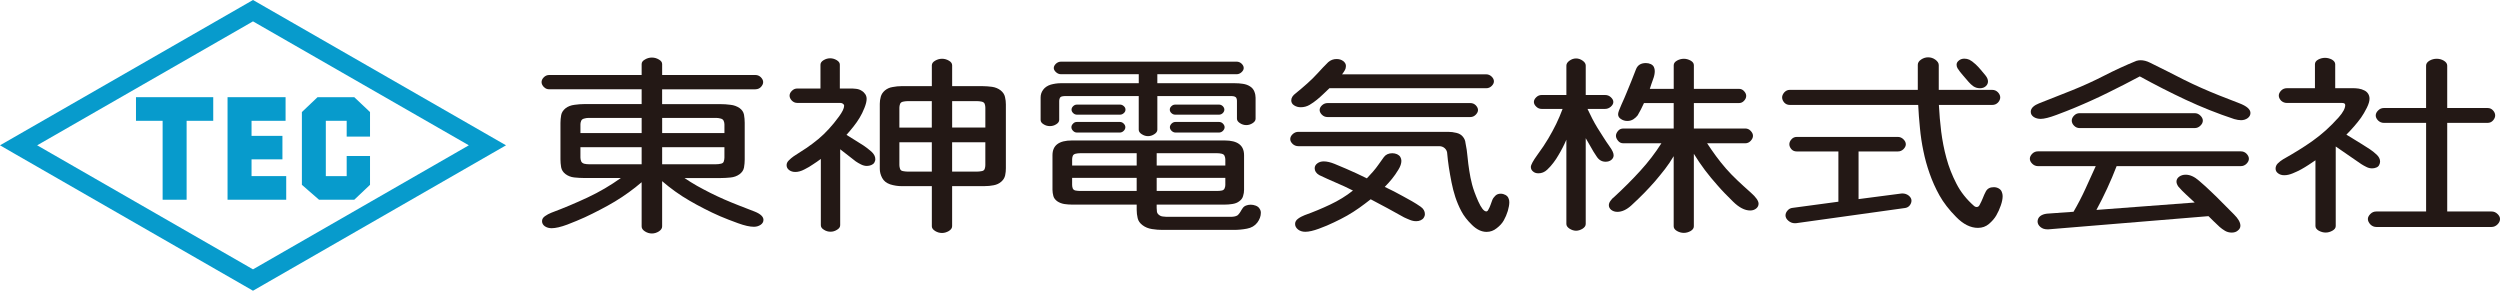
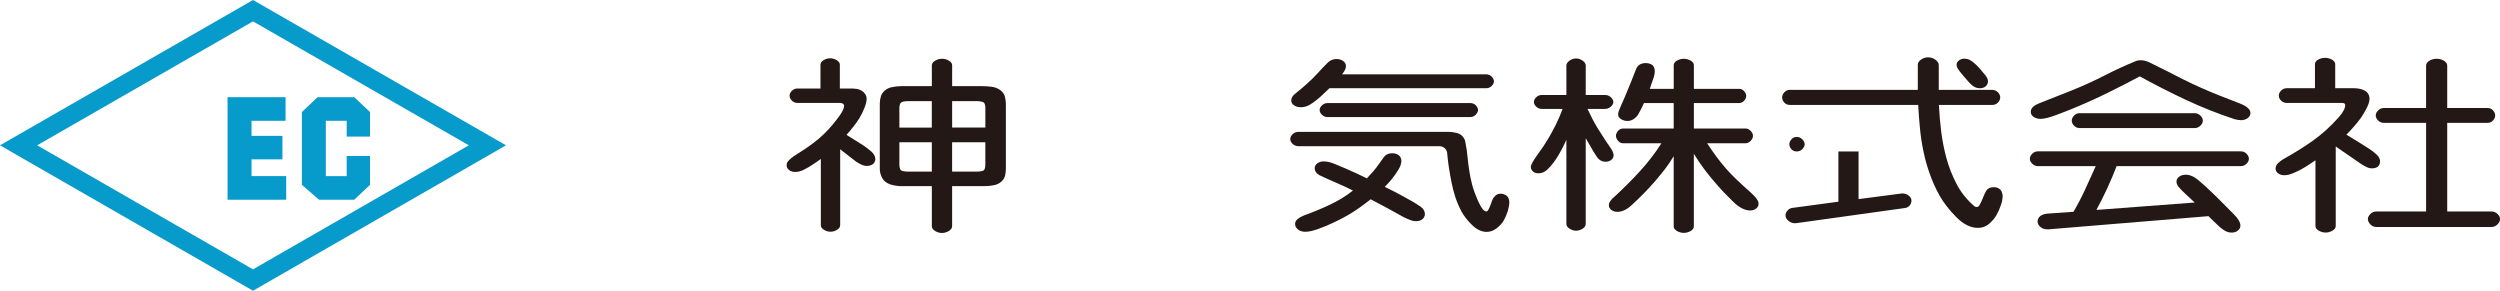
<svg xmlns="http://www.w3.org/2000/svg" id="a" data-name="レイヤー 1" viewBox="0 0 1869.49 217.4">
-   <path d="M495.15,88.17h40.38c1.19,0,2.33.17,3.45.5,1.13.28,1.84.86,2.2,1.77.37.87.55,1.7.55,2.59v6.49h-46.57v-11.35M434.04,93.03c0-.89.19-1.72.53-2.59.34-.91,1.1-1.49,2.23-1.77,1.07-.33,2.26-.5,3.42-.5h39.61v11.35h-45.78v-6.49ZM479.83,122.83h-39.47c-1.22,0-2.39-.14-3.51-.4-1.18-.38-1.94-.97-2.28-1.9-.34-.87-.53-1.79-.53-2.76v-7.68h45.78v12.75ZM564.92,66.76c1.59,0,2.99-.57,4.08-1.7,1.12-1.2,1.69-2.4,1.69-3.69,0-1.19-.57-2.39-1.69-3.57-1.09-1.09-2.49-1.72-4.08-1.72h-69.77v-8.15c0-1.39-.8-2.49-2.44-3.42-1.66-1-3.4-1.47-5.22-1.47s-3.57.47-5.21,1.47c-1.68.93-2.46,2.04-2.46,3.42v8.15h-69.09c-1.58,0-2.92.57-4.05,1.69-1.12,1.12-1.7,2.34-1.7,3.61s.57,2.49,1.7,3.69c1.13,1.14,2.47,1.7,4.05,1.7h69.09v11.06h-43.03c-2.18,0-4.58.18-7.17.55-2.65.32-4.87,1.19-6.66,2.55-1.78,1.45-2.92,3.11-3.31,5.11-.34,1.97-.54,3.96-.54,5.86v27.21c0,1.92.16,3.87.5,5.93.37,2,1.44,3.73,3.24,5.11,1.78,1.35,4,2.26,6.53,2.54,2.59.27,5.02.42,7.41.42h27.5c-7.69,5.51-15.93,10.36-24.78,14.52-8.83,4.13-17.89,7.96-27.18,11.43-1.72.63-3.32,1.57-4.78,2.57-1.46,1-2.21,2.27-2.21,3.74,0,1.57.71,2.84,2.1,3.84,1.44.95,3.08,1.44,5.06,1.44,2.93,0,6.85-.9,11.73-2.71,4.88-1.86,9.22-3.7,13.11-5.45,3.84-1.81,7.69-3.66,11.48-5.68,3.81-1.97,7.51-4.01,11.08-6.16,3.6-2.17,7.06-4.46,10.35-6.86,3.31-2.37,6.5-4.91,9.57-7.53v33.04c0,1.45.78,2.64,2.46,3.73,1.63,1.05,3.4,1.57,5.21,1.57s3.56-.52,5.22-1.57c1.63-1.08,2.44-2.27,2.44-3.73v-33.83c3.15,2.69,6.39,5.29,9.79,7.7,3.37,2.44,6.91,4.69,10.58,6.83,3.67,2.12,7.42,4.21,11.27,6.13,3.82,2,7.72,3.81,11.7,5.56,4.06,1.7,8.51,3.48,13.42,5.23,4.9,1.8,8.87,2.66,11.89,2.66,1.87,0,3.51-.5,4.97-1.45,1.43-.97,2.15-2.21,2.15-3.72,0-2.33-2.15-4.42-6.5-6.17-4.36-1.72-8.35-3.28-12-4.66-3.63-1.4-7.17-2.9-10.71-4.41-3.45-1.51-6.94-3.14-10.36-4.85-3.38-1.75-6.78-3.46-10-5.29-3.26-1.87-6.45-3.83-9.49-5.89h26.81c2.49,0,4.99-.14,7.57-.4,2.54-.23,4.81-1.04,6.74-2.42,1.89-1.39,3.03-3.07,3.4-5.09.34-2.02.52-3.99.52-5.9v-27.57c0-1.92-.18-3.92-.52-5.95-.37-2.02-1.51-3.72-3.4-5.06-1.94-1.27-4.2-2.14-6.74-2.39-2.57-.35-5.07-.5-7.57-.5h-43.53v-11.06h69.77ZM541.72,117.86c0,.92-.17,1.86-.46,2.79-.27.99-1.03,1.57-2.22,1.77-1.13.28-2.32.4-3.51.4h-40.38v-12.75h46.57v7.78Z" style="fill: #231815; stroke-width: 0px;" />
  <path d="M628.04,48.45c0-1.4-.78-2.52-2.36-3.47-1.57-.92-3.17-1.39-4.9-1.39s-3.31.47-4.88,1.39c-1.57.95-2.36,2.07-2.36,3.47v17.74h-17.34c-1.55,0-2.89.57-4.05,1.75-1.16,1.13-1.71,2.34-1.71,3.61s.56,2.47,1.71,3.71c1.17,1.14,2.51,1.7,4.05,1.7h32.1c.69,0,1.38.15,1.99.57.6.43.95.91.95,1.56,0,1.87-1.29,4.58-3.85,8.06-2.58,3.52-5.08,6.61-7.5,9.21-2.4,2.69-5.05,5.19-7.93,7.63-2.88,2.37-5.87,4.64-8.99,6.75-3.12,2.1-6.32,4.17-9.53,6.18-1.31.93-2.51,1.95-3.6,3.06-1.09,1.07-1.62,2.25-1.62,3.52,0,1.48.61,2.7,1.87,3.65,1.28.97,2.82,1.44,4.68,1.44,2.1,0,4.36-.63,6.77-1.9,2.41-1.2,4.6-2.47,6.49-3.83,1.9-1.22,3.86-2.56,5.79-4.01v49.55c0,1.34.75,2.5,2.33,3.42,1.55,1.02,3.22,1.45,4.92,1.45s3.24-.43,4.85-1.45c1.58-.91,2.37-2.07,2.37-3.42v-56.78c3.94,3.02,7.85,6.06,11.68,9.09,1.16.8,2.47,1.53,3.92,2.27,1.44.72,2.88,1.1,4.38,1.1,1.14,0,2.17-.23,3.2-.62,1.04-.42,1.84-1.03,2.31-1.8.48-.85.78-1.67.78-2.66,0-2-.99-3.88-2.9-5.61-1.92-1.69-3.89-3.21-5.96-4.6-2.09-1.32-4.15-2.7-6.31-3.97-2.13-1.26-4.25-2.62-6.39-3.96,1.8-2.02,3.53-4.06,5.23-6.21,1.7-2.1,3.19-4.31,4.56-6.53,1.34-2.21,2.58-4.68,3.65-7.45,1.09-2.71,1.63-4.94,1.63-6.75,0-1.23-.31-2.37-.96-3.41-.67-1.02-1.58-1.96-2.79-2.66-1.21-.8-2.53-1.24-4.05-1.42-1.5-.2-2.99-.25-4.45-.25h-7.79v-17.74M736.83,106.37v17.09c0,.92-.15,1.89-.45,2.75-.28.95-1.03,1.56-2.19,1.74-1.19.23-2.37.37-3.55.37h-18.65v-21.95h24.83ZM730.65,75.62c1.18,0,2.35.14,3.55.4,1.16.27,1.91.9,2.19,1.79.3.9.45,1.8.45,2.7v14.88h-24.83v-19.77h18.65ZM672.55,95.4v-14.88c0-.9.18-1.8.49-2.7.29-.89,1.03-1.52,2.2-1.79,1.2-.26,2.37-.4,3.46-.4h18.1v19.77h-24.26ZM696.81,169.12c0,1.37.8,2.57,2.48,3.62,1.59.97,3.28,1.48,5.16,1.48,1.75,0,3.46-.52,5.11-1.48,1.66-1.05,2.44-2.25,2.44-3.62v-29.94h24.28c2.28,0,4.52-.19,6.77-.64,2.27-.42,4.18-1.33,5.72-2.69,1.51-1.35,2.52-2.96,2.88-4.72.4-1.86.54-3.58.54-5.25v-47.78c0-1.8-.18-3.71-.66-5.59-.39-1.87-1.51-3.54-3.26-4.94-1.78-1.38-3.92-2.28-6.44-2.65-2.47-.3-4.84-.5-7.1-.5h-22.71v-15.57c0-1.37-.78-2.55-2.44-3.49-1.65-.96-3.36-1.42-5.11-1.42s-3.47.46-5.13,1.42c-1.66.93-2.51,2.12-2.51,3.49v15.57h-22.7c-2.15,0-4.35.23-6.64.67-2.29.35-4.17,1.24-5.77,2.56-1.53,1.32-2.58,2.87-3.06,4.63-.49,1.75-.75,3.5-.75,5.27v48.68c0,2.32.57,4.56,1.76,6.8,1.18,2.27,3.17,3.83,5.95,4.82,2.81.89,5.66,1.35,8.62,1.35h22.59v29.94ZM678.7,128.32c-1.09,0-2.26-.14-3.46-.37-1.17-.18-1.92-.78-2.2-1.74-.31-.87-.49-1.84-.49-2.75v-17.09h24.26v21.95h-18.1Z" style="fill: #231815; stroke-width: 0px;" />
-   <path d="M837.33,99.12c1.14,0,2.14-.44,2.97-1.27.87-.87,1.23-1.77,1.23-2.72s-.36-1.82-1.23-2.7c-.83-.87-1.83-1.24-2.97-1.24h-31.99c-1.12,0-2.11.37-2.89,1.24-.89.88-1.26,1.75-1.26,2.7s.37,1.85,1.26,2.72c.77.83,1.77,1.27,2.89,1.27h31.99M911.48,99.12c1.18,0,2.19-.44,3.03-1.27.83-.87,1.25-1.77,1.25-2.72s-.42-1.82-1.25-2.7c-.84-.87-1.85-1.24-3.03-1.24h-32.37c-1.14,0-2.12.37-3.01,1.24-.83.88-1.27,1.75-1.27,2.7s.43,1.85,1.27,2.72c.89.83,1.87,1.27,3.01,1.27h32.37ZM911.69,85.74c1.03,0,1.96-.45,2.75-1.2.71-.77,1.14-1.6,1.14-2.57,0-.9-.43-1.79-1.14-2.54-.79-.75-1.71-1.2-2.75-1.2h-32.97c-1.05,0-1.99.45-2.77,1.2-.82.75-1.18,1.64-1.18,2.54,0,.97.36,1.8,1.18,2.57.78.75,1.72,1.2,2.77,1.2h32.97ZM837.66,85.74c1.05,0,1.95-.45,2.77-1.2.86-.77,1.2-1.6,1.2-2.57,0-.9-.34-1.79-1.2-2.54-.82-.75-1.72-1.2-2.77-1.2h-32.42c-1.07,0-1.99.45-2.75,1.2-.79.75-1.2,1.64-1.2,2.54,0,.97.41,1.8,1.2,2.57.76.75,1.69,1.2,2.75,1.2h32.42ZM924.78,55.5c1.32,0,2.57-.52,3.65-1.52,1.07-.98,1.61-2.04,1.61-3.11,0-1.2-.54-2.24-1.6-3.28-1.04-.96-2.29-1.48-3.66-1.48h-131.34c-1.44,0-2.66.52-3.76,1.48-1.07,1.04-1.67,2.08-1.67,3.28,0,1.07.59,2.12,1.67,3.11,1.1,1,2.32,1.52,3.76,1.52h58.12v6.73h-58.44c-2.49,0-4.97.4-7.43,1.07-2.44.79-4.31,2.02-5.64,3.84-1.27,1.74-1.88,3.64-1.88,5.68v16.81c0,1.28.68,2.41,2.21,3.3,1.48.97,3.09,1.37,4.73,1.37s3.22-.4,4.72-1.37c1.47-.89,2.24-2.02,2.24-3.3v-14.14c0-.68.12-1.32.41-2.04.26-.7.85-1.15,1.74-1.37.84-.17,1.71-.26,2.55-.26h54.77v25.16c0,1.27.72,2.42,2.22,3.35,1.5.98,3.07,1.48,4.72,1.48s3.24-.5,4.73-1.48c1.49-.93,2.25-2.08,2.25-3.35v-25.16h55.01c.85,0,1.67.09,2.45.26.78.22,1.35.65,1.66,1.27.27.67.41,1.3.41,1.95v13.46c0,1.3.75,2.36,2.24,3.32,1.5,1,3.1,1.46,4.75,1.46s3.2-.46,4.75-1.46c1.47-.97,2.19-2.02,2.19-3.32v-15.65c0-1.43-.26-2.95-.89-4.59-.6-1.55-1.61-2.87-3.18-3.87-1.58-1.04-3.38-1.67-5.39-1.97-1.97-.32-3.99-.45-5.98-.45h-58.03v-6.73h59.29ZM915.76,153c1.86,0,3.82-.12,5.78-.45,2.05-.3,3.78-.96,5.16-2.04,1.48-1.07,2.45-2.32,2.87-3.93.51-1.57.73-3.09.73-4.66v-25.85c0-7.43-4.83-11.04-14.54-11.04h-114.14c-9.7,0-14.58,3.61-14.58,11.04v25.85c0,1.57.25,3.14.66,4.69.46,1.57,1.43,2.82,2.89,3.88,1.47,1.02,3.21,1.7,5.18,2.06,1.97.28,3.88.45,5.85.45h48.39v3.89c0,2.15.25,4.21.73,6.25.46,2.05,1.71,3.81,3.66,5.26,1.97,1.5,4.34,2.47,7.09,2.89,2.77.44,5.3.62,7.69.62h53.48c3.22,0,6.49-.28,9.79-.92,3.33-.62,5.88-2.1,7.73-4.51,1.77-2.34,2.68-4.83,2.68-7.4,0-1.09-.31-2.11-.98-3.06-.57-.99-1.51-1.7-2.78-2.22-1.27-.49-2.58-.74-3.85-.74s-2.5.26-3.52.66c-1.09.45-1.89,1.07-2.48,1.97-.59.88-1.18,1.74-1.63,2.61-.39.75-.94,1.38-1.55,2.09-.59.72-1.44,1.17-2.48,1.4-1.09.25-2.13.35-3.19.35h-46.99c-1.12,0-2.29-.05-3.51-.22-1.29-.06-2.3-.48-3.19-1.2-.92-.67-1.42-1.51-1.56-2.46-.14-.97-.2-1.87-.2-2.74v-2.52h50.78ZM864.97,114.58h45.39c1.04,0,2.09.11,3.24.38,1.12.3,1.85.8,2.15,1.7.37.87.55,1.72.55,2.62v4.51h-51.33v-9.21ZM801.73,119.28c0-.9.14-1.75.45-2.62.33-.9,1.04-1.4,2.16-1.7,1.14-.27,2.26-.38,3.28-.38h42.39v9.21h-48.27v-4.51ZM850.01,142.8h-42.39c-1.01,0-2.14-.12-3.28-.31-1.12-.2-1.83-.84-2.16-1.64-.31-.88-.45-1.73-.45-2.57v-5.26h48.27v9.79ZM916.3,138.27c0,.84-.18,1.69-.55,2.57-.3.8-1.02,1.44-2.09,1.64-1.11.2-2.19.31-3.31.31h-45.39v-9.79h51.33v5.26Z" style="fill: #231815; stroke-width: 0px;" />
  <path d="M1024.97,149.04c-2.8,2.17-5.62,4.36-8.53,6.4-2.89,2.09-5.97,4-9.1,5.81-3.14,1.76-6.38,3.44-9.82,5.04-3.36,1.65-7.12,3.24-11.23,4.73-4.06,1.5-7.49,2.31-10.22,2.31-2.14,0-3.99-.59-5.41-1.71-1.46-1.19-2.2-2.54-2.2-4.16,0-1.52.74-2.81,2.22-3.91,1.53-1.14,3.19-1.94,4.91-2.64,6.55-2.35,12.92-4.99,19.1-7.93,6.27-2.96,11.91-6.4,17.04-10.49-4.12-2.08-8.31-4.04-12.58-5.84-4.28-1.85-8.54-3.73-12.67-5.73-2.25-1.34-3.37-3.04-3.37-5.1,0-1.45.66-2.67,2-3.66,1.32-.99,2.9-1.47,4.79-1.47,2.32,0,5.03.63,8.04,1.85,3.07,1.29,5.91,2.47,8.59,3.61,2.68,1.19,5.27,2.37,7.82,3.49,2.64,1.19,5.18,2.44,7.79,3.73,1.57-1.7,3.06-3.37,4.62-5.06,1.51-1.75,2.88-3.49,4.14-5.31,1.26-1.82,2.56-3.67,3.99-5.58,1.41-1.86,3.51-2.84,6.35-2.84,1.26,0,2.37.3,3.51.75,1.05.53,1.9,1.19,2.42,2.09.5.92.78,1.85.78,2.85,0,2.02-.75,4.22-2.27,6.65-1.42,2.45-3.1,4.72-4.74,6.8-1.71,2.11-3.49,4.11-5.43,6.03,2.35,1.08,4.63,2.25,6.91,3.39,2.2,1.2,4.47,2.42,6.72,3.61,2.25,1.23,4.53,2.47,6.75,3.74,2.19,1.25,4.34,2.61,6.46,4.09,2.12,1.5,3.18,3.36,3.18,5.58,0,.93-.27,1.75-.82,2.57-.48.87-1.31,1.49-2.35,1.99-1.07.5-2.17.68-3.36.68-1.48,0-3.01-.28-4.58-.92-1.58-.6-3.04-1.29-4.43-1.92-8.23-4.63-16.55-9.14-24.98-13.53M1023.63,109.31h-52.71c-1.67,0-3.08-.57-4.28-1.65-1.24-1.24-1.8-2.34-1.8-3.66,0-1.24.56-2.51,1.8-3.66,1.2-1.14,2.61-1.75,4.28-1.75h111.98c2.09,0,4.12.25,6.19.77,2.07.47,3.7,1.45,4.83,2.86,1.18,1.42,1.83,2.97,1.96,4.63.71,3.47,1.26,6.9,1.53,10.4.34,3.46.74,6.97,1.31,10.39.49,3.49,1.24,6.93,2.11,10.35.87,3.41,2.42,7.62,4.62,12.63,2.25,4.96,4.22,7.48,6.04,7.48.59,0,1.14-.5,1.55-1.42.62-1.1,1.16-2.21,1.57-3.44.37-1.17.84-2.34,1.28-3.51.41-1.17,1.19-2.26,2.24-3.29,1.09-1.09,2.39-1.59,4.07-1.59,1.3,0,2.48.34,3.56.92,1.11.62,1.84,1.37,2.26,2.42.47.94.64,1.97.64,3.02,0,1.85-.4,4.02-1.13,6.55-.78,2.52-1.78,4.86-2.97,6.98-1.21,2.18-3,4.14-5.3,5.89-2.26,1.86-4.81,2.77-7.6,2.77-3.73,0-7.39-1.74-10.9-5.19-3.51-3.41-6.15-6.8-7.96-10.27-1.83-3.41-3.32-7.01-4.51-10.57-1.16-3.62-2.14-7.32-2.85-11.02-.75-3.74-1.39-7.47-1.98-11.17-.55-3.73-1.01-7.45-1.32-11.17-.22-1.22-.82-2.3-1.85-3.24-1.12-.95-2.41-1.45-4.01-1.45h-52.65ZM1046.06,87.52h-53.42c-1.61,0-2.97-.6-4.12-1.72-1.12-1.12-1.7-2.34-1.7-3.52,0-1.3.62-2.47,1.79-3.56,1.21-1.1,2.56-1.64,4.12-1.64h106.85c1.54,0,2.83.53,3.99,1.64,1.1,1.19,1.68,2.36,1.68,3.56s-.58,2.34-1.68,3.49c-1.15,1.15-2.44,1.75-3.99,1.75h-53.52ZM1003.59,55.58h107.76c1.58,0,2.9.57,4.09,1.69,1.14,1.12,1.71,2.29,1.71,3.54s-.57,2.37-1.69,3.49c-1.12,1.07-2.42,1.67-4.02,1.67h-117.3c-1.5,1.45-2.96,2.91-4.55,4.34-1.58,1.52-3.15,2.92-4.82,4.28-1.64,1.37-3.48,2.64-5.51,3.86-2.04,1.17-4.22,1.74-6.61,1.74-1.86,0-3.47-.48-4.9-1.4-1.46-.93-2.15-2.17-2.15-3.72,0-1.94,1.14-3.71,3.34-5.31,2.97-2.4,5.88-4.88,8.68-7.38,2.85-2.49,5.46-5.16,7.97-7.88,2.46-2.72,4.99-5.41,7.64-8,1.84-1.6,3.9-2.36,6.26-2.36,1.9,0,3.53.47,4.92,1.49,1.35,1.02,2.08,2.25,2.08,3.71,0,1.07-.27,2.21-.87,3.23-.57,1.06-1.3,2.06-2.04,3.03" style="fill: #231815; stroke-width: 0px;" />
  <path d="M1187.13,81.45c1.14,2.37,2.3,4.77,3.48,7.11,1.22,2.39,2.55,4.74,3.93,7,1.42,2.29,2.87,4.53,4.31,6.8,1.46,2.36,3.1,4.78,4.98,7.45,1.88,2.6,2.84,4.69,2.84,6.34,0,1.35-.59,2.47-1.73,3.42-1.17.94-2.56,1.37-4.3,1.37-2.71,0-4.91-1.23-6.59-3.79-1.72-2.5-3.19-4.89-4.4-7.16-1.28-2.22-2.53-4.48-3.85-6.66v64.14c0,1.33-.73,2.48-2.31,3.53-1.58.97-3.23,1.54-4.91,1.54s-3.32-.57-4.88-1.54c-1.59-1.05-2.37-2.2-2.37-3.53v-63.01c-.82,1.92-1.72,3.88-2.71,5.79-1.01,1.97-2.07,3.88-3.22,5.78-1.07,1.92-2.32,3.74-3.63,5.49-1.32,1.82-2.93,3.62-4.82,5.41-1.91,1.79-4.08,2.67-6.51,2.67-1.66,0-3.02-.43-4.1-1.42-1.07-.9-1.57-2.02-1.57-3.36,0-1.48,1.62-4.51,4.92-9.07,3.34-4.54,6.04-8.57,8.13-12.16,2.12-3.59,4.09-7.2,5.87-10.84,1.78-3.71,3.41-7.47,4.82-11.31h-15.71c-1.51,0-2.87-.55-3.99-1.67-1.17-1.1-1.77-2.3-1.77-3.51s.6-2.44,1.77-3.54c1.12-1.1,2.48-1.67,3.99-1.67h18.54v-22c0-1.35.78-2.57,2.27-3.64,1.56-1.12,3.2-1.7,4.98-1.7s3.42.58,4.96,1.7c1.53,1.07,2.26,2.29,2.26,3.64v22h14.52c1.57,0,3.01.5,4.23,1.64,1.21,1.12,1.89,2.27,1.89,3.58s-.67,2.44-1.94,3.57c-1.28,1.07-2.66,1.6-4.18,1.6h-13.18M1233.75,66.44h17.85v-17.65c0-1.39.81-2.54,2.49-3.49,1.62-.9,3.34-1.35,5.09-1.35s3.36.45,5.05,1.35c1.66.95,2.44,2.1,2.44,3.49v17.65h33.65c1.61,0,2.92.58,3.92,1.77,1.07,1.14,1.56,2.33,1.56,3.49,0,1.25-.49,2.47-1.56,3.61-1,1.14-2.3,1.77-3.92,1.77h-33.65v19.01h38.42c1.58,0,2.95.57,4.07,1.79,1.14,1.2,1.71,2.39,1.71,3.69s-.57,2.51-1.71,3.76c-1.12,1.2-2.49,1.82-4.07,1.82h-28.51c2.12,3.22,4.34,6.43,6.67,9.62,2.32,3.16,4.78,6.21,7.41,9.25,2.64,2.99,5.43,5.91,8.38,8.68,2.98,2.83,6.38,5.93,10.29,9.4,3.83,3.37,5.72,6.15,5.72,8.22,0,1.39-.57,2.6-1.8,3.61-1.2.94-2.66,1.47-4.44,1.47-4.07,0-8.3-2.19-12.76-6.56-4.45-4.36-8.37-8.35-11.66-12.18-3.34-3.71-6.48-7.56-9.49-11.51-2.96-3.94-5.7-7.99-8.25-12.14v54.2c0,1.37-.78,2.57-2.41,3.54-1.61.9-3.31,1.39-5.09,1.39s-3.47-.49-5.09-1.39c-1.69-.97-2.49-2.17-2.49-3.54v-52.44c-1.95,3.34-4.12,6.55-6.46,9.6-2.41,3.14-4.92,6.13-7.45,9.15-2.6,2.94-5.31,5.94-8.13,8.8-2.81,2.85-6,5.96-9.55,9.22-3.51,3.23-7.07,4.88-10.53,4.88-1.77,0-3.28-.5-4.53-1.44-1.19-.95-1.83-2.15-1.83-3.54,0-1.07.43-2.22,1.26-3.3.79-1.14,1.76-2.21,2.95-3.06,6.71-6.2,13.13-12.56,19.16-19.19,6.05-6.61,11.33-13.49,15.93-20.74h-28.44c-1.66,0-2.97-.62-3.99-1.9-1-1.23-1.57-2.47-1.57-3.67,0-1.3.57-2.49,1.57-3.69,1.02-1.22,2.33-1.79,3.99-1.79h37.63v-19.01h-22.23c-1.39,3.11-2.95,6.15-4.7,9.14-.78,1.03-1.83,2.04-3.17,2.92-1.37.87-2.87,1.3-4.56,1.3s-3.32-.45-4.77-1.44c-1.45-.88-2.14-2.09-2.14-3.61,0-1.17.82-3.49,2.41-6.98,1.62-3.52,2.99-6.71,4.09-9.44,1.11-2.74,2.25-5.43,3.35-8.17,1.12-2.75,2.3-5.73,3.5-8.92,1.2-3.17,3.68-4.73,7.42-4.73,1.25,0,2.49.23,3.61.75,1.17.53,1.95,1.29,2.41,2.27.43.93.63,1.9.63,2.97,0,1.79-.37,3.83-1.33,6.31-.88,2.35-1.64,4.69-2.37,6.96" style="fill: #231815; stroke-width: 0px;" />
-   <path d="M1389.82,113.25v35.64l31.97-4.17c.3-.03.58-.05.81-.05,1.72,0,3.35.52,4.7,1.57,1.38,1.14,2.1,2.37,2.1,3.79,0,1.25-.44,2.39-1.27,3.51-.84,1.09-1.99,1.75-3.41,1.99l-81.8,11.4h-.79c-1.77,0-3.34-.63-4.79-1.84-1.44-1.2-2.15-2.62-2.15-3.99,0-1.25.47-2.47,1.48-3.62,1-1.2,2.3-1.9,3.83-2.04l34.24-4.61v-37.58h-31.15c-1.67,0-2.97-.55-4.02-1.7-.99-1.18-1.51-2.42-1.51-3.66,0-1.32.52-2.52,1.59-3.71,1.02-1.17,2.33-1.79,3.94-1.79h75.64c1.6,0,2.98.62,4.16,1.79,1.18,1.19,1.77,2.39,1.77,3.71,0,1.24-.59,2.47-1.77,3.66-1.18,1.15-2.56,1.7-4.16,1.7h-29.39M1477.43,48.15c1.41,1.32,2.65,2.65,3.79,4.04,1.18,1.32,2.38,2.76,3.59,4.31,1.24,1.57,1.8,3.04,1.8,4.39s-.53,2.59-1.61,3.53c-1.09,1.02-2.56,1.57-4.36,1.57s-3.4-.47-4.86-1.4c-1.43-1.02-2.62-2.1-3.61-3.29-1.47-1.7-2.89-3.36-4.34-5.03-1.48-1.65-2.79-3.37-3.99-5.23-.48-.85-.71-1.77-.71-2.62,0-1.25.57-2.3,1.77-3.21,1.07-.88,2.46-1.35,4.06-1.35,1.28,0,2.54.27,3.76.8,1.15.55,2.8,1.72,4.72,3.49M1449.89,78.45c.34,6.68.91,13.26,1.73,19.96.86,6.65,2.11,13.25,3.91,19.81,1.74,6.48,4.25,12.88,7.44,19.06,3.16,6.23,7.64,11.86,13.34,16.84.58.48,1.22.68,1.83.68.98,0,1.75-.52,2.29-1.72.91-1.6,1.62-3.27,2.31-4.91.64-1.69,1.4-3.41,2.29-5.06,1.17-2.12,3.1-3.14,5.92-3.14,1.36,0,2.59.31,3.71.95,1.08.64,1.89,1.5,2.27,2.59.42,1.04.64,2.07.64,3.09,0,2.02-.44,4.34-1.37,7-.92,2.69-2.02,5.13-3.37,7.46-1.32,2.27-3.13,4.36-5.48,6.38-2.31,1.97-5.05,2.96-8.26,2.96-5.51,0-10.95-2.69-16.26-8.13-5.36-5.4-9.51-10.79-12.49-16.12-2.97-5.31-5.41-10.82-7.36-16.37-1.95-5.5-3.53-11.16-4.67-16.84-1.19-5.64-2.05-11.39-2.58-17.15-.59-5.79-1.02-11.56-1.31-17.34h-96.09c-1.6,0-2.92-.55-4.07-1.75-1.03-1.2-1.6-2.52-1.6-3.87,0-1.25.57-2.5,1.6-3.74,1.15-1.22,2.47-1.89,4.07-1.89h95.79v-18.77c0-1.49.85-2.81,2.48-3.91,1.65-1.1,3.38-1.65,5.23-1.65,1.97,0,3.75.55,5.41,1.74,1.68,1.24,2.56,2.59,2.56,4.09v18.51h40c1.67,0,3.05.6,4.26,1.81,1.14,1.23,1.71,2.51,1.71,3.82s-.58,2.67-1.71,3.87c-1.2,1.2-2.58,1.75-4.26,1.75h-39.93Z" style="fill: #231815; stroke-width: 0px;" />
+   <path d="M1389.82,113.25v35.64l31.97-4.17c.3-.03.58-.05.81-.05,1.72,0,3.35.52,4.7,1.57,1.38,1.14,2.1,2.37,2.1,3.79,0,1.25-.44,2.39-1.27,3.51-.84,1.09-1.99,1.75-3.41,1.99l-81.8,11.4h-.79c-1.77,0-3.34-.63-4.79-1.84-1.44-1.2-2.15-2.62-2.15-3.99,0-1.25.47-2.47,1.48-3.62,1-1.2,2.3-1.9,3.83-2.04l34.24-4.61v-37.58h-31.15c-1.67,0-2.97-.55-4.02-1.7-.99-1.18-1.51-2.42-1.51-3.66,0-1.32.52-2.52,1.59-3.71,1.02-1.17,2.33-1.79,3.94-1.79c1.6,0,2.98.62,4.16,1.79,1.18,1.19,1.77,2.39,1.77,3.71,0,1.24-.59,2.47-1.77,3.66-1.18,1.15-2.56,1.7-4.16,1.7h-29.39M1477.43,48.15c1.41,1.32,2.65,2.65,3.79,4.04,1.18,1.32,2.38,2.76,3.59,4.31,1.24,1.57,1.8,3.04,1.8,4.39s-.53,2.59-1.61,3.53c-1.09,1.02-2.56,1.57-4.36,1.57s-3.4-.47-4.86-1.4c-1.43-1.02-2.62-2.1-3.61-3.29-1.47-1.7-2.89-3.36-4.34-5.03-1.48-1.65-2.79-3.37-3.99-5.23-.48-.85-.71-1.77-.71-2.62,0-1.25.57-2.3,1.77-3.21,1.07-.88,2.46-1.35,4.06-1.35,1.28,0,2.54.27,3.76.8,1.15.55,2.8,1.72,4.72,3.49M1449.89,78.45c.34,6.68.91,13.26,1.73,19.96.86,6.65,2.11,13.25,3.91,19.81,1.74,6.48,4.25,12.88,7.44,19.06,3.16,6.23,7.64,11.86,13.34,16.84.58.48,1.22.68,1.83.68.98,0,1.75-.52,2.29-1.72.91-1.6,1.62-3.27,2.31-4.91.64-1.69,1.4-3.41,2.29-5.06,1.17-2.12,3.1-3.14,5.92-3.14,1.36,0,2.59.31,3.71.95,1.08.64,1.89,1.5,2.27,2.59.42,1.04.64,2.07.64,3.09,0,2.02-.44,4.34-1.37,7-.92,2.69-2.02,5.13-3.37,7.46-1.32,2.27-3.13,4.36-5.48,6.38-2.31,1.97-5.05,2.96-8.26,2.96-5.51,0-10.95-2.69-16.26-8.13-5.36-5.4-9.51-10.79-12.49-16.12-2.97-5.31-5.41-10.82-7.36-16.37-1.95-5.5-3.53-11.16-4.67-16.84-1.19-5.64-2.05-11.39-2.58-17.15-.59-5.79-1.02-11.56-1.31-17.34h-96.09c-1.6,0-2.92-.55-4.07-1.75-1.03-1.2-1.6-2.52-1.6-3.87,0-1.25.57-2.5,1.6-3.74,1.15-1.22,2.47-1.89,4.07-1.89h95.79v-18.77c0-1.49.85-2.81,2.48-3.91,1.65-1.1,3.38-1.65,5.23-1.65,1.97,0,3.75.55,5.41,1.74,1.68,1.24,2.56,2.59,2.56,4.09v18.51h40c1.67,0,3.05.6,4.26,1.81,1.14,1.23,1.71,2.51,1.71,3.82s-.58,2.67-1.71,3.87c-1.2,1.2-2.58,1.75-4.26,1.75h-39.93Z" style="fill: #231815; stroke-width: 0px;" />
  <path d="M1582.81,124.21c-4.31,11.17-9.35,22.13-15.12,32.77l73.5-5.54c-2.08-1.99-4.17-3.96-6.35-5.88-2.17-1.94-4.11-4.01-5.94-6.11-.88-1.32-1.34-2.51-1.34-3.67,0-1.44.67-2.67,2.02-3.67,1.34-.97,2.97-1.47,4.86-1.47,3.29,0,6.6,1.52,10.02,4.53,3.44,2.92,6.57,5.79,9.31,8.46,2.8,2.62,5.48,5.28,8.14,8.02,2.66,2.69,5.56,5.61,8.69,8.72,3.15,3.13,4.76,5.94,4.76,8.44,0,1.4-.64,2.6-1.89,3.57-1.21,1.07-2.76,1.55-4.57,1.55s-3.52-.43-5.04-1.32c-1.51-.92-2.87-1.87-4.04-2.92-2.94-2.71-5.69-5.44-8.33-8.05l-119.66,9.86h-.81c-2.05,0-3.79-.55-5.2-1.74-1.4-1.19-2.13-2.57-2.13-4.11s.62-2.92,1.88-3.98c1.25-.99,2.92-1.64,5.11-1.89l19.88-1.42c3.23-5.53,6.18-11.21,8.81-16.95,2.66-5.7,5.26-11.49,7.81-17.18h-43.27c-1.59,0-3.02-.62-4.21-1.79-1.21-1.19-1.8-2.44-1.8-3.69,0-1.34.6-2.59,1.8-3.81,1.19-1.18,2.61-1.75,4.21-1.75h151.79c1.61,0,3.07.57,4.23,1.75,1.18,1.22,1.77,2.47,1.77,3.81,0,1.25-.59,2.5-1.77,3.69-1.15,1.17-2.62,1.79-4.23,1.79h-92.9M1598.1,95.78h-42.93c-1.66,0-3.05-.6-4.21-1.8-1.15-1.17-1.71-2.42-1.71-3.79,0-1.3.56-2.57,1.71-3.74,1.16-1.22,2.55-1.82,4.21-1.82h85.94c1.7,0,3.12.6,4.33,1.82,1.21,1.17,1.83,2.44,1.83,3.74,0,1.37-.62,2.62-1.83,3.79-1.21,1.2-2.63,1.8-4.33,1.8h-43.02ZM1600.14,57.12c-3.89,2.04-7.82,4.12-11.78,6.16-3.94,2-7.91,4.01-11.87,5.95-3.97,1.99-8.02,3.89-12.14,5.75-4.15,1.84-8.26,3.71-12.39,5.4-4.19,1.75-8.86,3.59-14.15,5.56-5.26,1.97-9.2,2.96-11.78,2.96-1.95,0-3.7-.45-5.17-1.39-1.49-1-2.26-2.27-2.26-3.91,0-1.39.61-2.66,1.79-3.74,1.21-1.07,2.63-1.88,4.29-2.52,8.3-3.22,16.57-6.55,24.83-9.82,8.26-3.31,16.22-6.95,24.04-10.96,7.79-3.99,15.8-7.7,24.03-11.04,1.05-.3,2.04-.48,3.07-.48,2.25,0,4.7.58,7.25,1.9,4.27,2.09,8.51,4.21,12.71,6.31,4.24,2.19,8.46,4.29,12.64,6.43,4.24,2.09,8.51,4.14,12.89,6.05,4.39,1.94,8.82,3.83,13.33,5.61,4.53,1.79,9.55,3.76,15.14,5.9,5.53,2.12,8.27,4.53,8.27,7.23,0,1.5-.65,2.79-2.03,3.84-1.39,1.02-3.08,1.57-4.99,1.57-1.46,0-3.15-.28-5.04-.82-12.55-4.13-24.69-8.99-36.46-14.5-11.7-5.48-23.16-11.37-34.24-17.44" style="fill: #231815; stroke-width: 0px;" />
  <path d="M1830.02,91.89v66.26h33.14c1.7,0,3.21.6,4.46,1.87,1.31,1.23,1.88,2.46,1.88,3.73,0,1.42-.57,2.74-1.88,4.06-1.26,1.25-2.76,1.92-4.46,1.92h-86.16c-1.73,0-3.23-.67-4.47-1.92-1.18-1.32-1.85-2.64-1.85-4.06,0-1.27.67-2.5,1.85-3.73,1.25-1.27,2.74-1.87,4.47-1.87h37.23v-66.26h-31.53c-1.69,0-3.11-.59-4.38-1.79-1.15-1.22-1.76-2.42-1.76-3.76s.63-2.61,1.83-3.77c1.22-1.23,2.65-1.8,4.3-1.8h31.53v-31.7c0-1.48.87-2.69,2.56-3.71,1.74-.98,3.51-1.42,5.4-1.42s3.57.44,5.29,1.42c1.66,1.02,2.55,2.23,2.55,3.71v31.7h30.15c1.63,0,3.04.57,4.11,1.8,1.07,1.17,1.6,2.42,1.6,3.77,0,1.27-.53,2.52-1.6,3.73-1.07,1.24-2.48,1.82-4.11,1.82h-30.15M1746.23,65.94h13.01c1.43,0,2.96.08,4.5.3,1.57.24,2.99.7,4.33,1.39,1.26.58,2.25,1.54,2.9,2.61.64,1.1.95,2.27.95,3.59,0,1.77-.64,3.99-2,6.75-1.4,2.81-2.86,5.28-4.38,7.47-1.56,2.15-3.27,4.31-5.12,6.41-1.86,2.14-3.81,4.23-5.8,6.23,1.99,1.22,3.94,2.37,5.85,3.57,1.88,1.16,3.8,2.33,5.77,3.55,1.97,1.24,3.9,2.45,5.75,3.66,1.83,1.22,3.62,2.59,5.29,4.19,1.64,1.55,2.54,3.26,2.54,5.13,0,.87-.23,1.69-.67,2.57-.38.82-1.07,1.48-2.09,1.89-.98.42-2.05.65-3.19.65-1.48,0-2.9-.32-4.28-1.05-1.38-.67-2.64-1.37-3.85-2.15-6.45-4.36-12.75-8.75-19.09-13.16v59.46c0,1.44-.83,2.57-2.52,3.53-1.65.92-3.33,1.37-5.02,1.37s-3.39-.45-5.12-1.37c-1.62-.95-2.51-2.09-2.51-3.53v-49.14c-1.71,1.19-3.44,2.39-5.25,3.51-1.77,1.17-3.59,2.25-5.53,3.34-1.88,1.02-3.93,1.99-6.22,2.92-2.26.94-4.36,1.4-6.28,1.4s-3.37-.47-4.63-1.4c-1.28-.93-1.9-2.1-1.9-3.54s.52-2.76,1.7-3.95c1.14-1.13,2.49-2.14,3.91-3.02,3.85-2.17,7.64-4.38,11.33-6.67,3.71-2.3,7.32-4.64,10.77-7.12,3.53-2.55,6.85-5.17,9.93-7.96,3.1-2.79,6.29-6,9.57-9.65,3.24-3.68,4.86-6.73,4.86-9.14,0-1.09-.8-1.6-2.45-1.6h-41.2c-1.68,0-3.11-.62-4.29-1.7-1.14-1.24-1.73-2.47-1.73-3.81s.59-2.49,1.73-3.72c1.18-1.2,2.62-1.79,4.29-1.79h21.01v-17.92c0-1.39.78-2.59,2.43-3.49,1.59-.84,3.31-1.3,5.12-1.3s3.47.46,5.14,1.3c1.62.98,2.46,2.14,2.46,3.49v17.92Z" style="fill: #231815; stroke-width: 0px;" />
  <path d="M10.36,114.64l3.49-5.93,3.52,5.93-3.52-5.93-3.49,5.93-10.36-5.98L189.19,0l189.2,108.66-189.2,108.74L10.36,114.64ZM189.19,201.42l161.4-92.76L189.19,15.98,27.79,108.66l161.4,92.76Z" style="fill: #079bcc; stroke-width: 0px;" />
-   <polygon points="159.46 90.34 139.55 90.34 139.55 149.36 121.61 149.36 121.61 90.34 101.69 90.34 101.69 72.67 159.46 72.67 159.46 90.34" style="fill: #079bcc; stroke-width: 0px;" />
  <polygon points="213.55 90.34 188.1 90.34 188.1 101.6 211.2 101.6 211.2 119.16 188.1 119.16 188.1 131.69 214.03 131.69 214.03 149.36 170.16 149.36 170.16 72.67 213.55 72.67 213.55 90.34" style="fill: #079bcc; stroke-width: 0px;" />
  <polygon points="276.7 102.13 259.25 102.13 259.25 90.34 243.65 90.34 243.65 131.69 259.25 131.69 259.25 116.64 276.7 116.64 276.7 138.21 264.92 149.36 238.57 149.36 225.75 138.21 225.75 83.79 237.46 72.67 264.92 72.67 276.7 83.79 276.7 102.13" style="fill: #079bcc; stroke-width: 0px;" />
</svg>